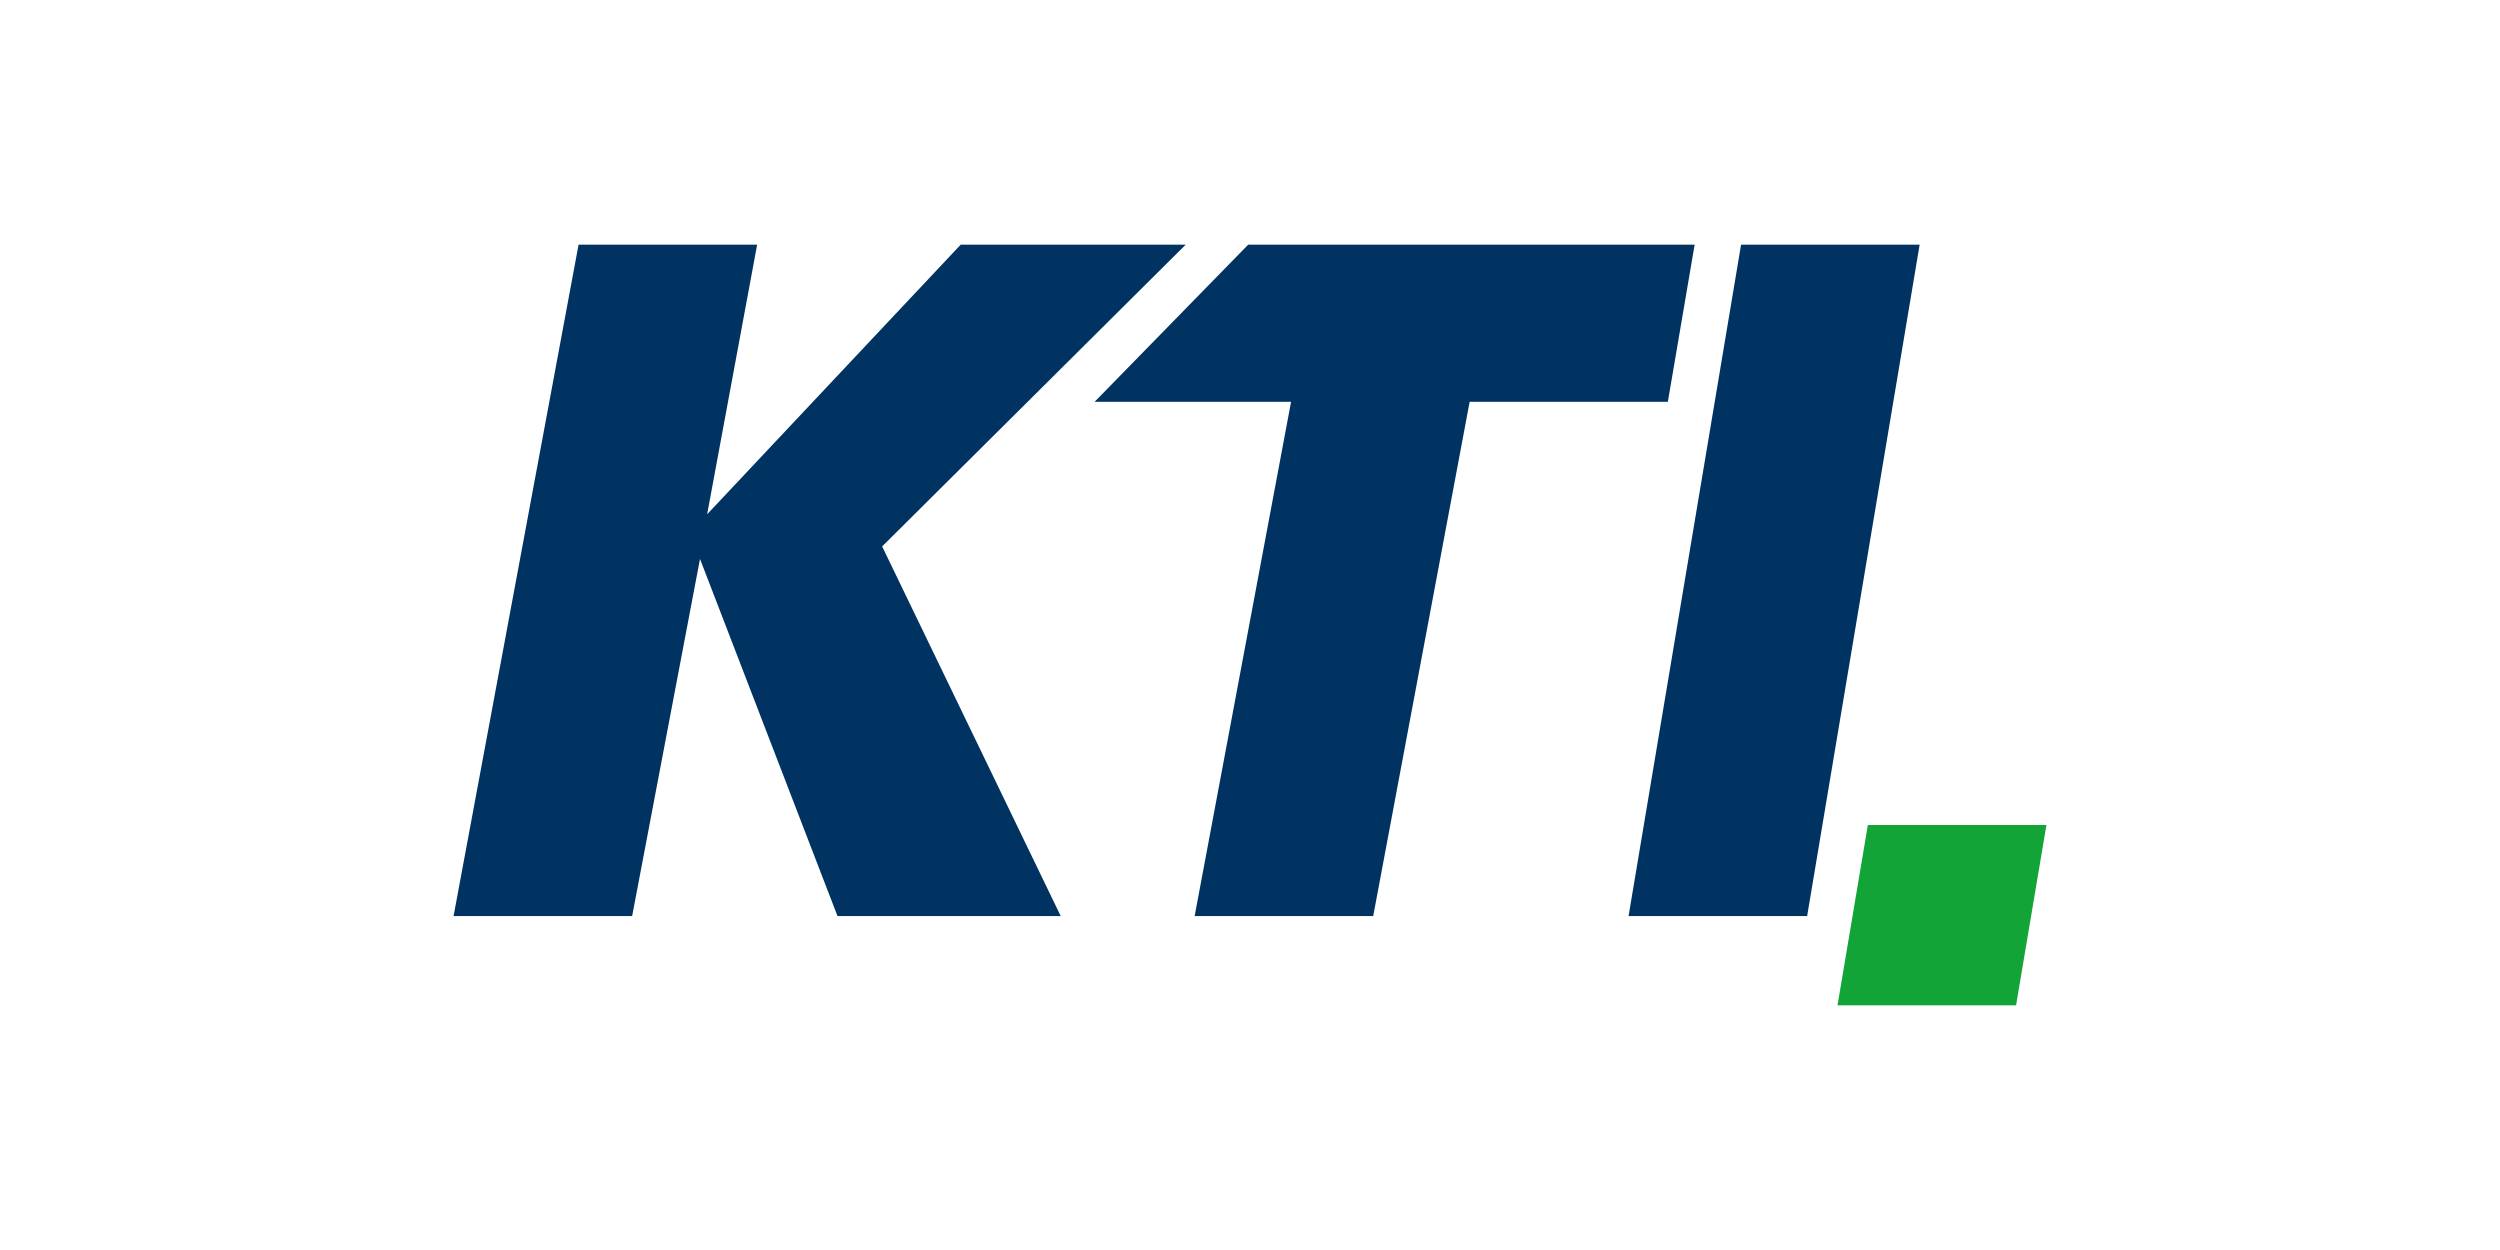
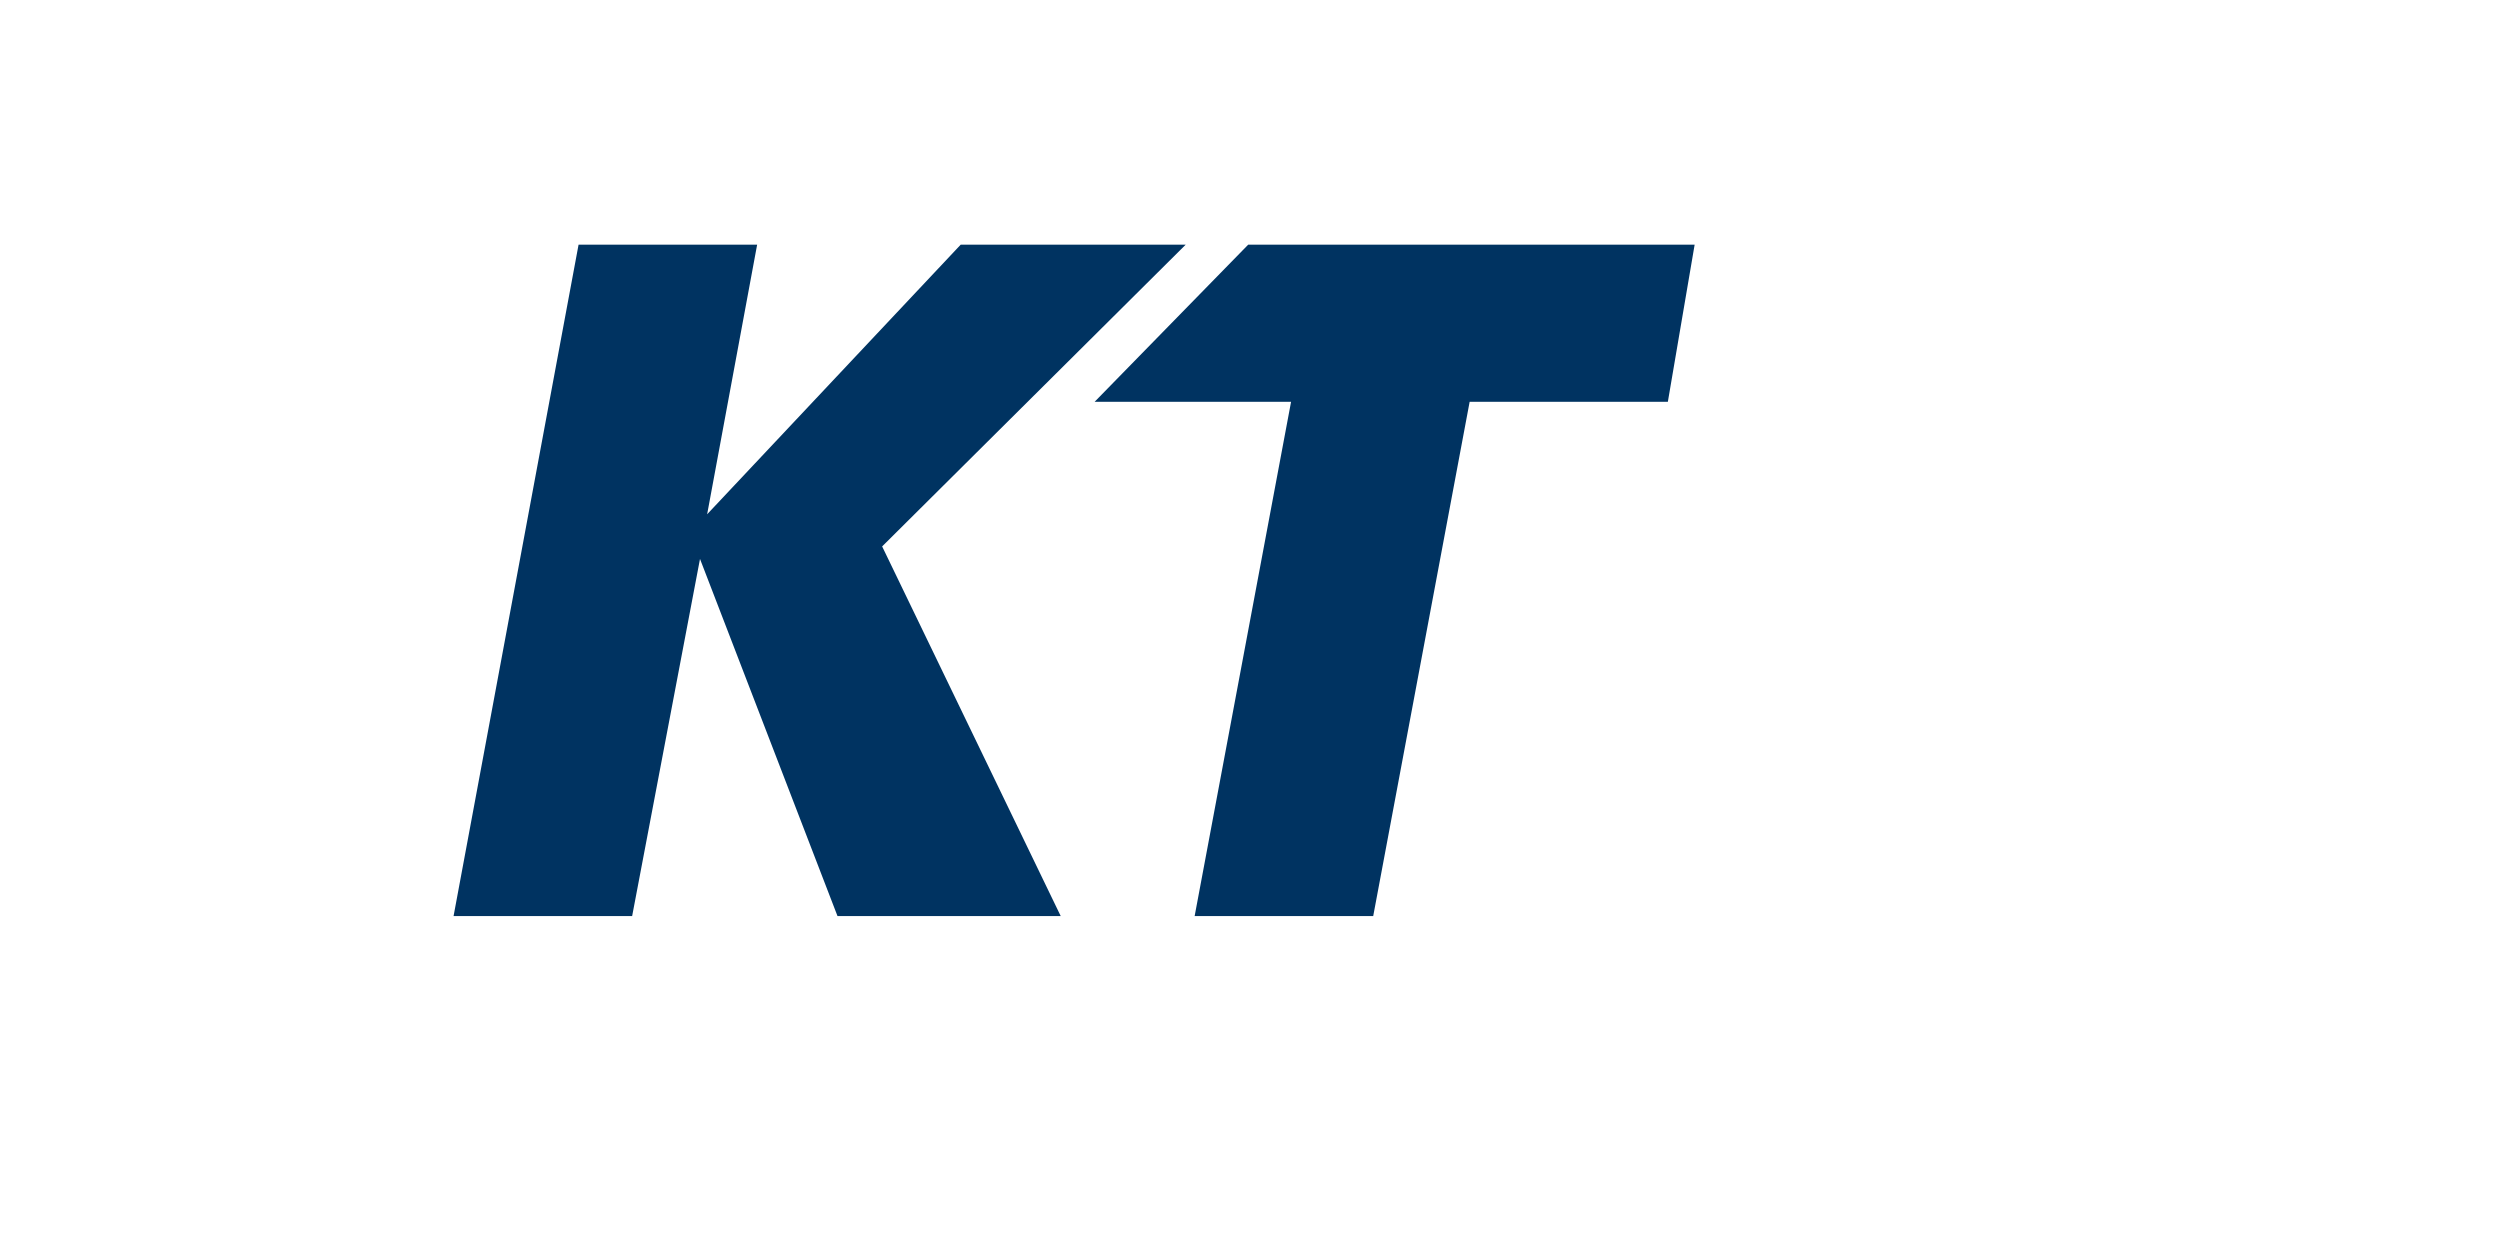
<svg xmlns="http://www.w3.org/2000/svg" id="Ebene_1" x="0px" y="0px" viewBox="0 0 140 70" style="enable-background:new 0 0 140 70;" xml:space="preserve">
  <style type="text/css">	.st0{fill:#003361;}	.st1{fill:#13A438;}</style>
  <g>
    <polygon class="st0" points="66.4,13.7 53.8,13.7 39.6,28.8 42.4,13.7 32.4,13.7 25.4,51.3 35.4,51.3 39.2,31.3 46.9,51.3    59.4,51.3 49.4,30.6  " />
-     <polygon class="st0" points="91.2,51.3 97.5,13.7 107.5,13.7 101.2,51.3  " />
    <polygon class="st0" points="69.9,13.7 61.3,22.5 72.3,22.5 66.9,51.3 76.9,51.3 82.3,22.5 93.4,22.5 94.9,13.7  " />
-     <polygon class="st1" points="112.9,56.3 102.9,56.3 104.6,46.2 114.6,46.2  " />
  </g>
</svg>